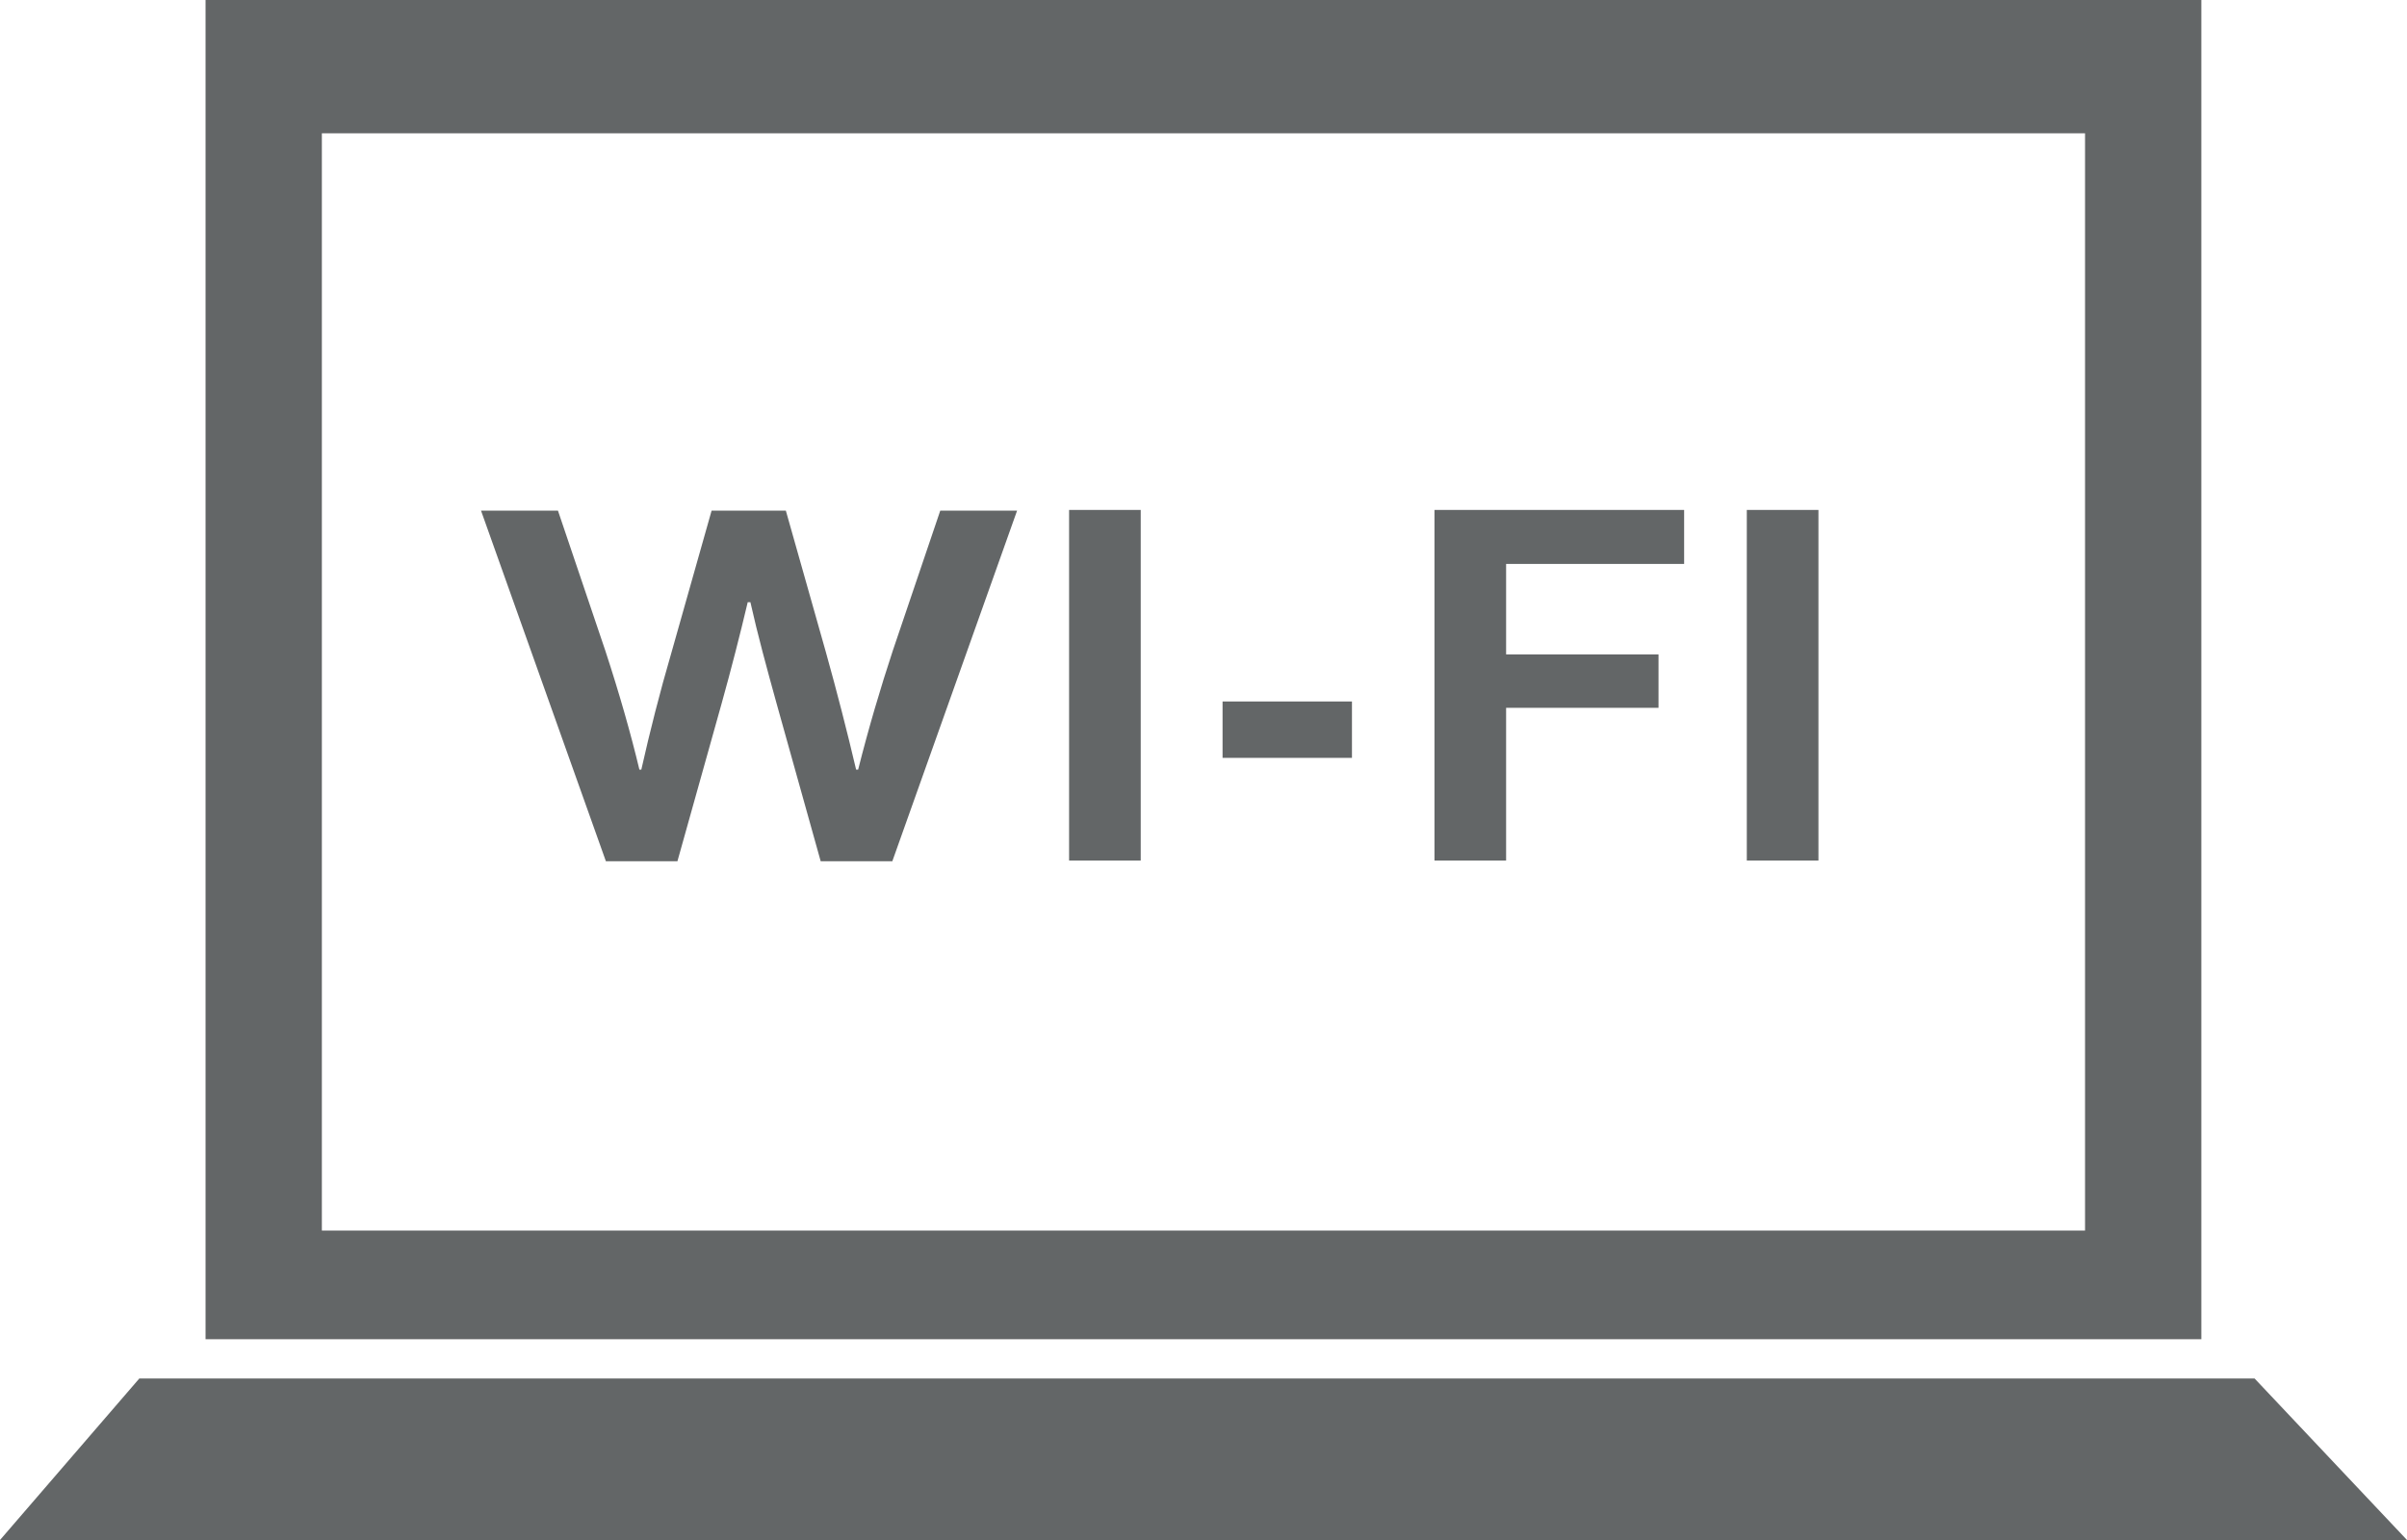
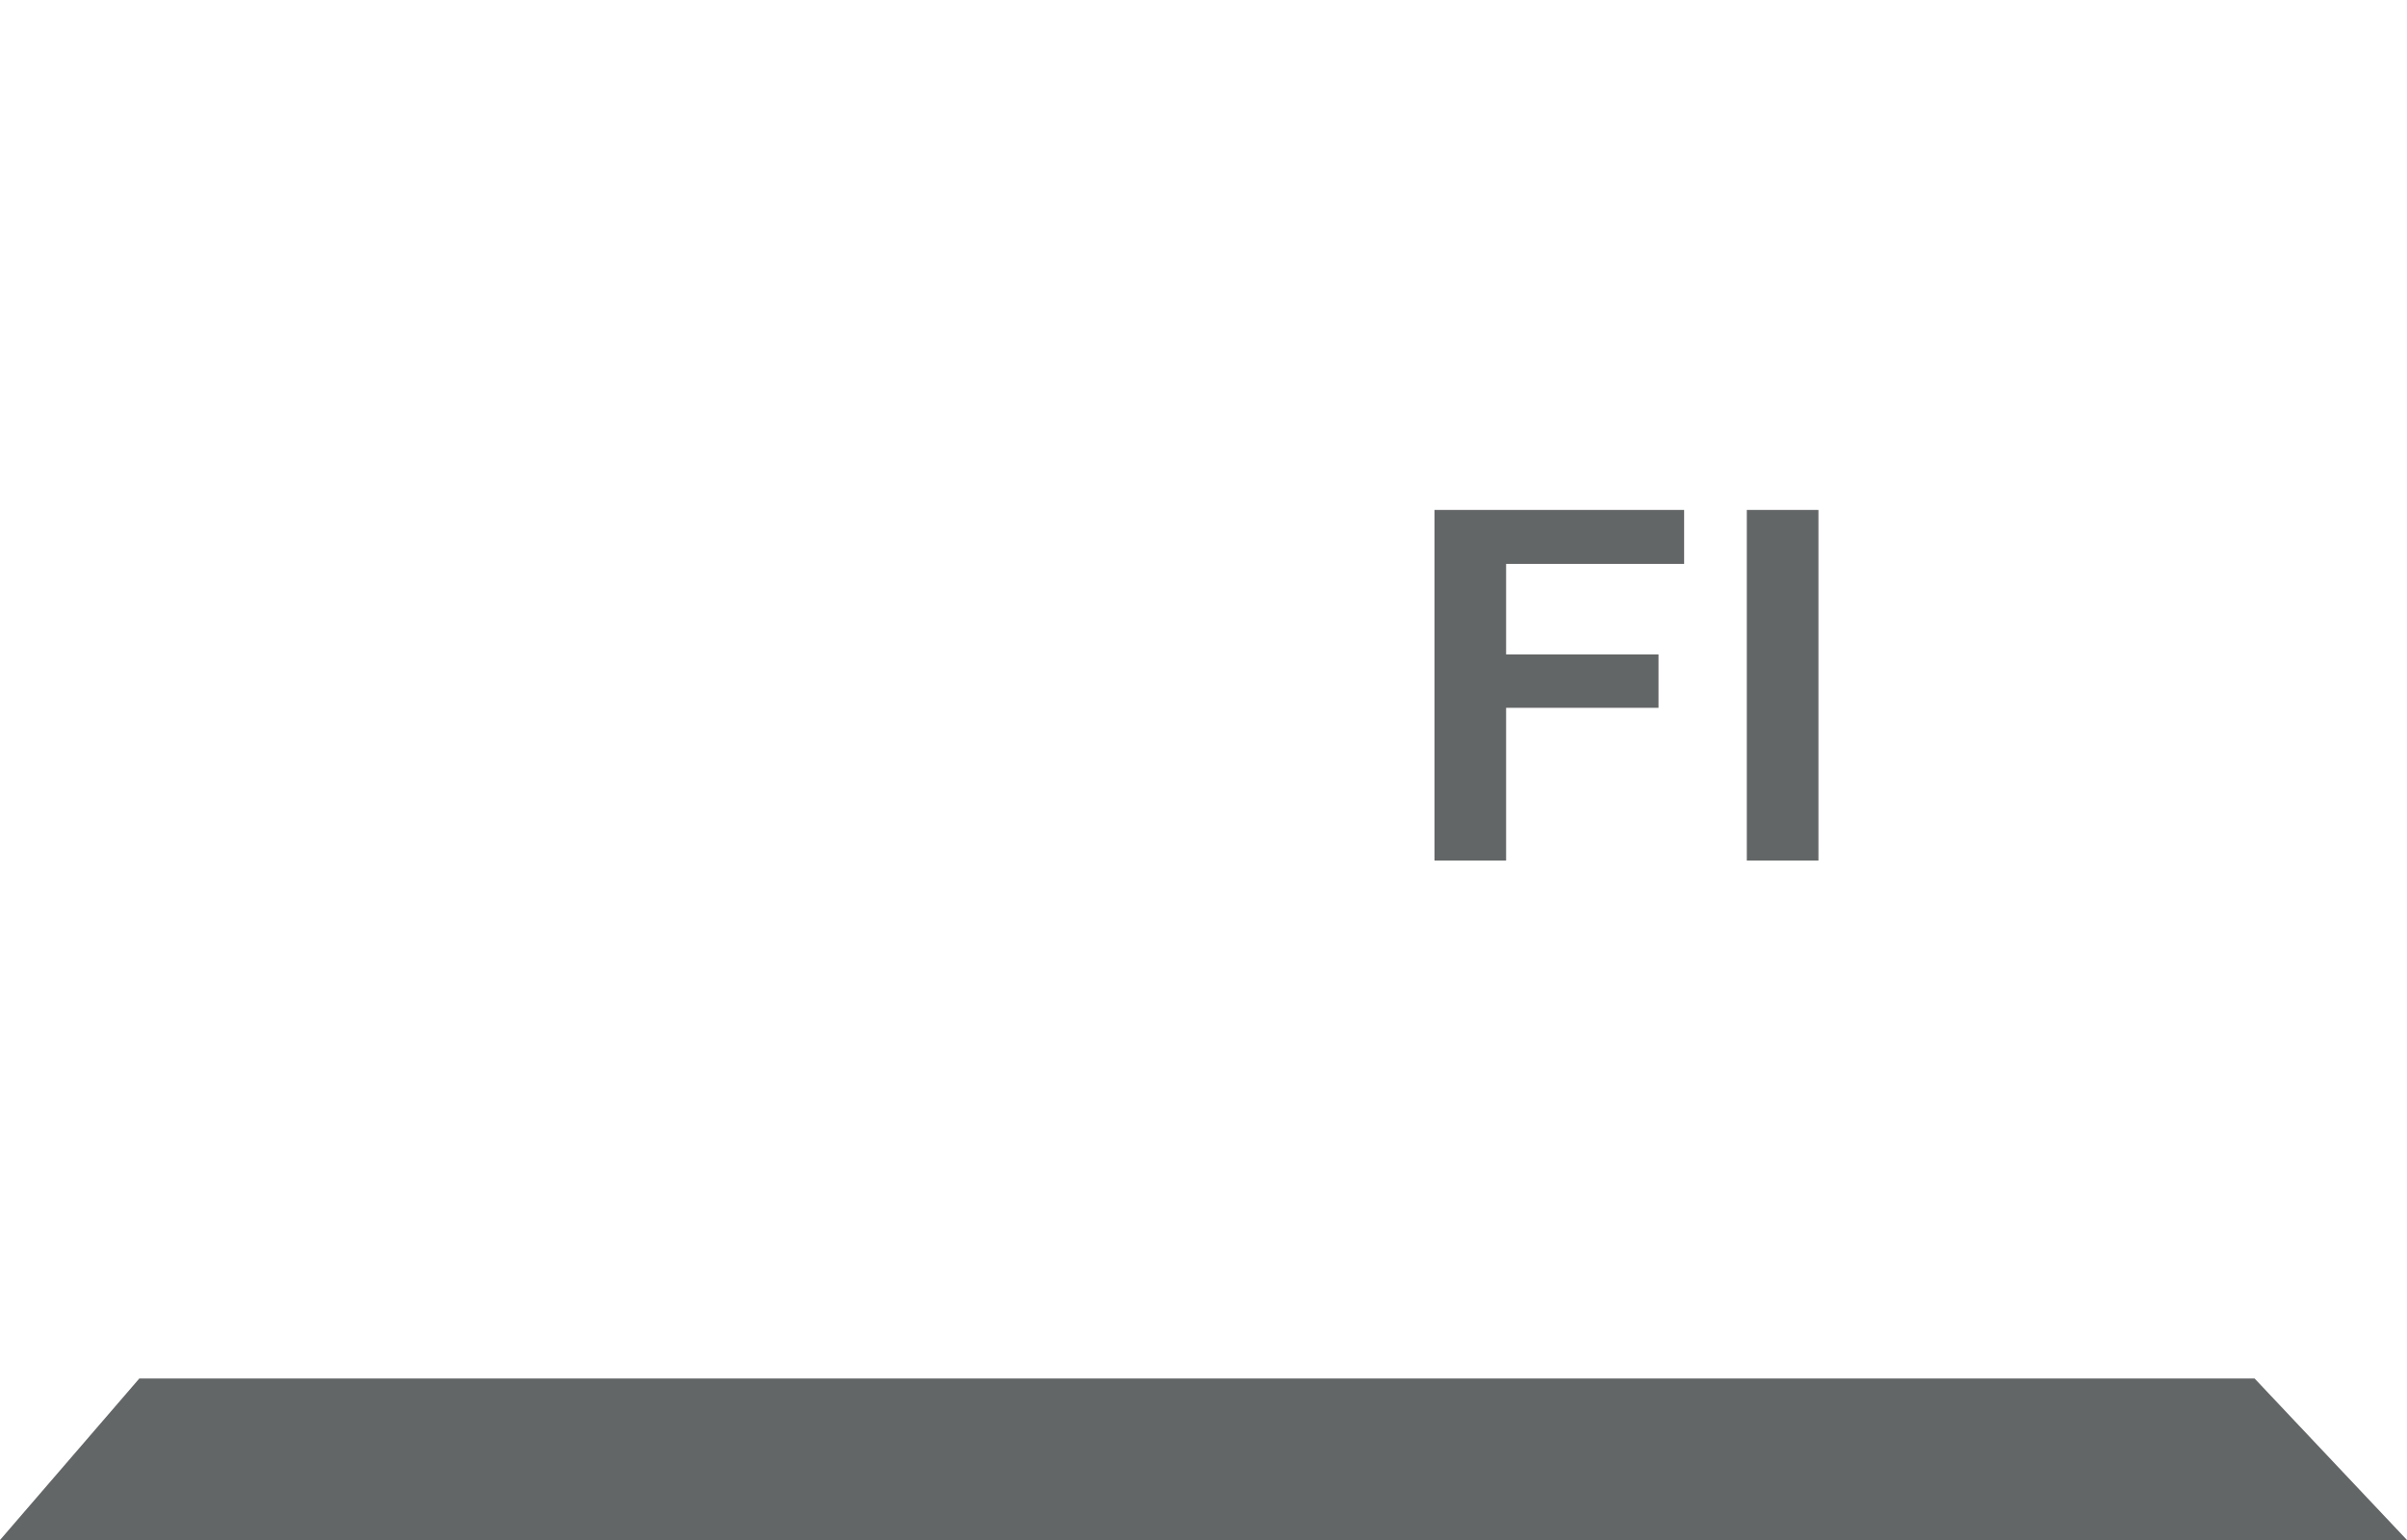
<svg xmlns="http://www.w3.org/2000/svg" width="25" height="16" viewBox="0 0 25 16" fill="none">
  <path d="M23.417 14.322H1.447L0 16H25L23.417 14.322Z" fill="#636667" />
-   <path d="M2.135 0V13.914H22.864V0H2.135ZM21.656 12.785H3.343V1.385H21.656V12.785Z" fill="#636667" />
-   <path d="M7.766 6.257C7.685 6.599 7.596 6.947 7.494 7.313L7.036 8.948H6.293L4.996 5.305H5.795L6.286 6.757C6.436 7.215 6.552 7.624 6.641 7.996H6.661C6.75 7.6 6.852 7.197 6.975 6.776L7.391 5.305H8.162L8.578 6.776C8.694 7.191 8.797 7.593 8.892 7.996H8.913C9.022 7.563 9.145 7.148 9.274 6.757L9.766 5.305H10.564L9.268 8.948H8.524L8.067 7.313C7.964 6.941 7.869 6.593 7.794 6.257H7.766Z" fill="#636667" />
-   <path d="M11.104 8.941V5.298H11.848V8.941H11.104Z" fill="#636667" />
-   <path d="M12.698 7.288H14.042V7.874H12.698V7.288Z" fill="#636667" />
  <path d="M15.643 8.941H14.899V5.298H17.492V5.859H15.643V6.799H17.226V7.354H15.643V8.941Z" fill="#636667" />
  <path d="M18.143 8.941V5.298H18.887V8.941H18.143Z" fill="#636667" />
</svg>